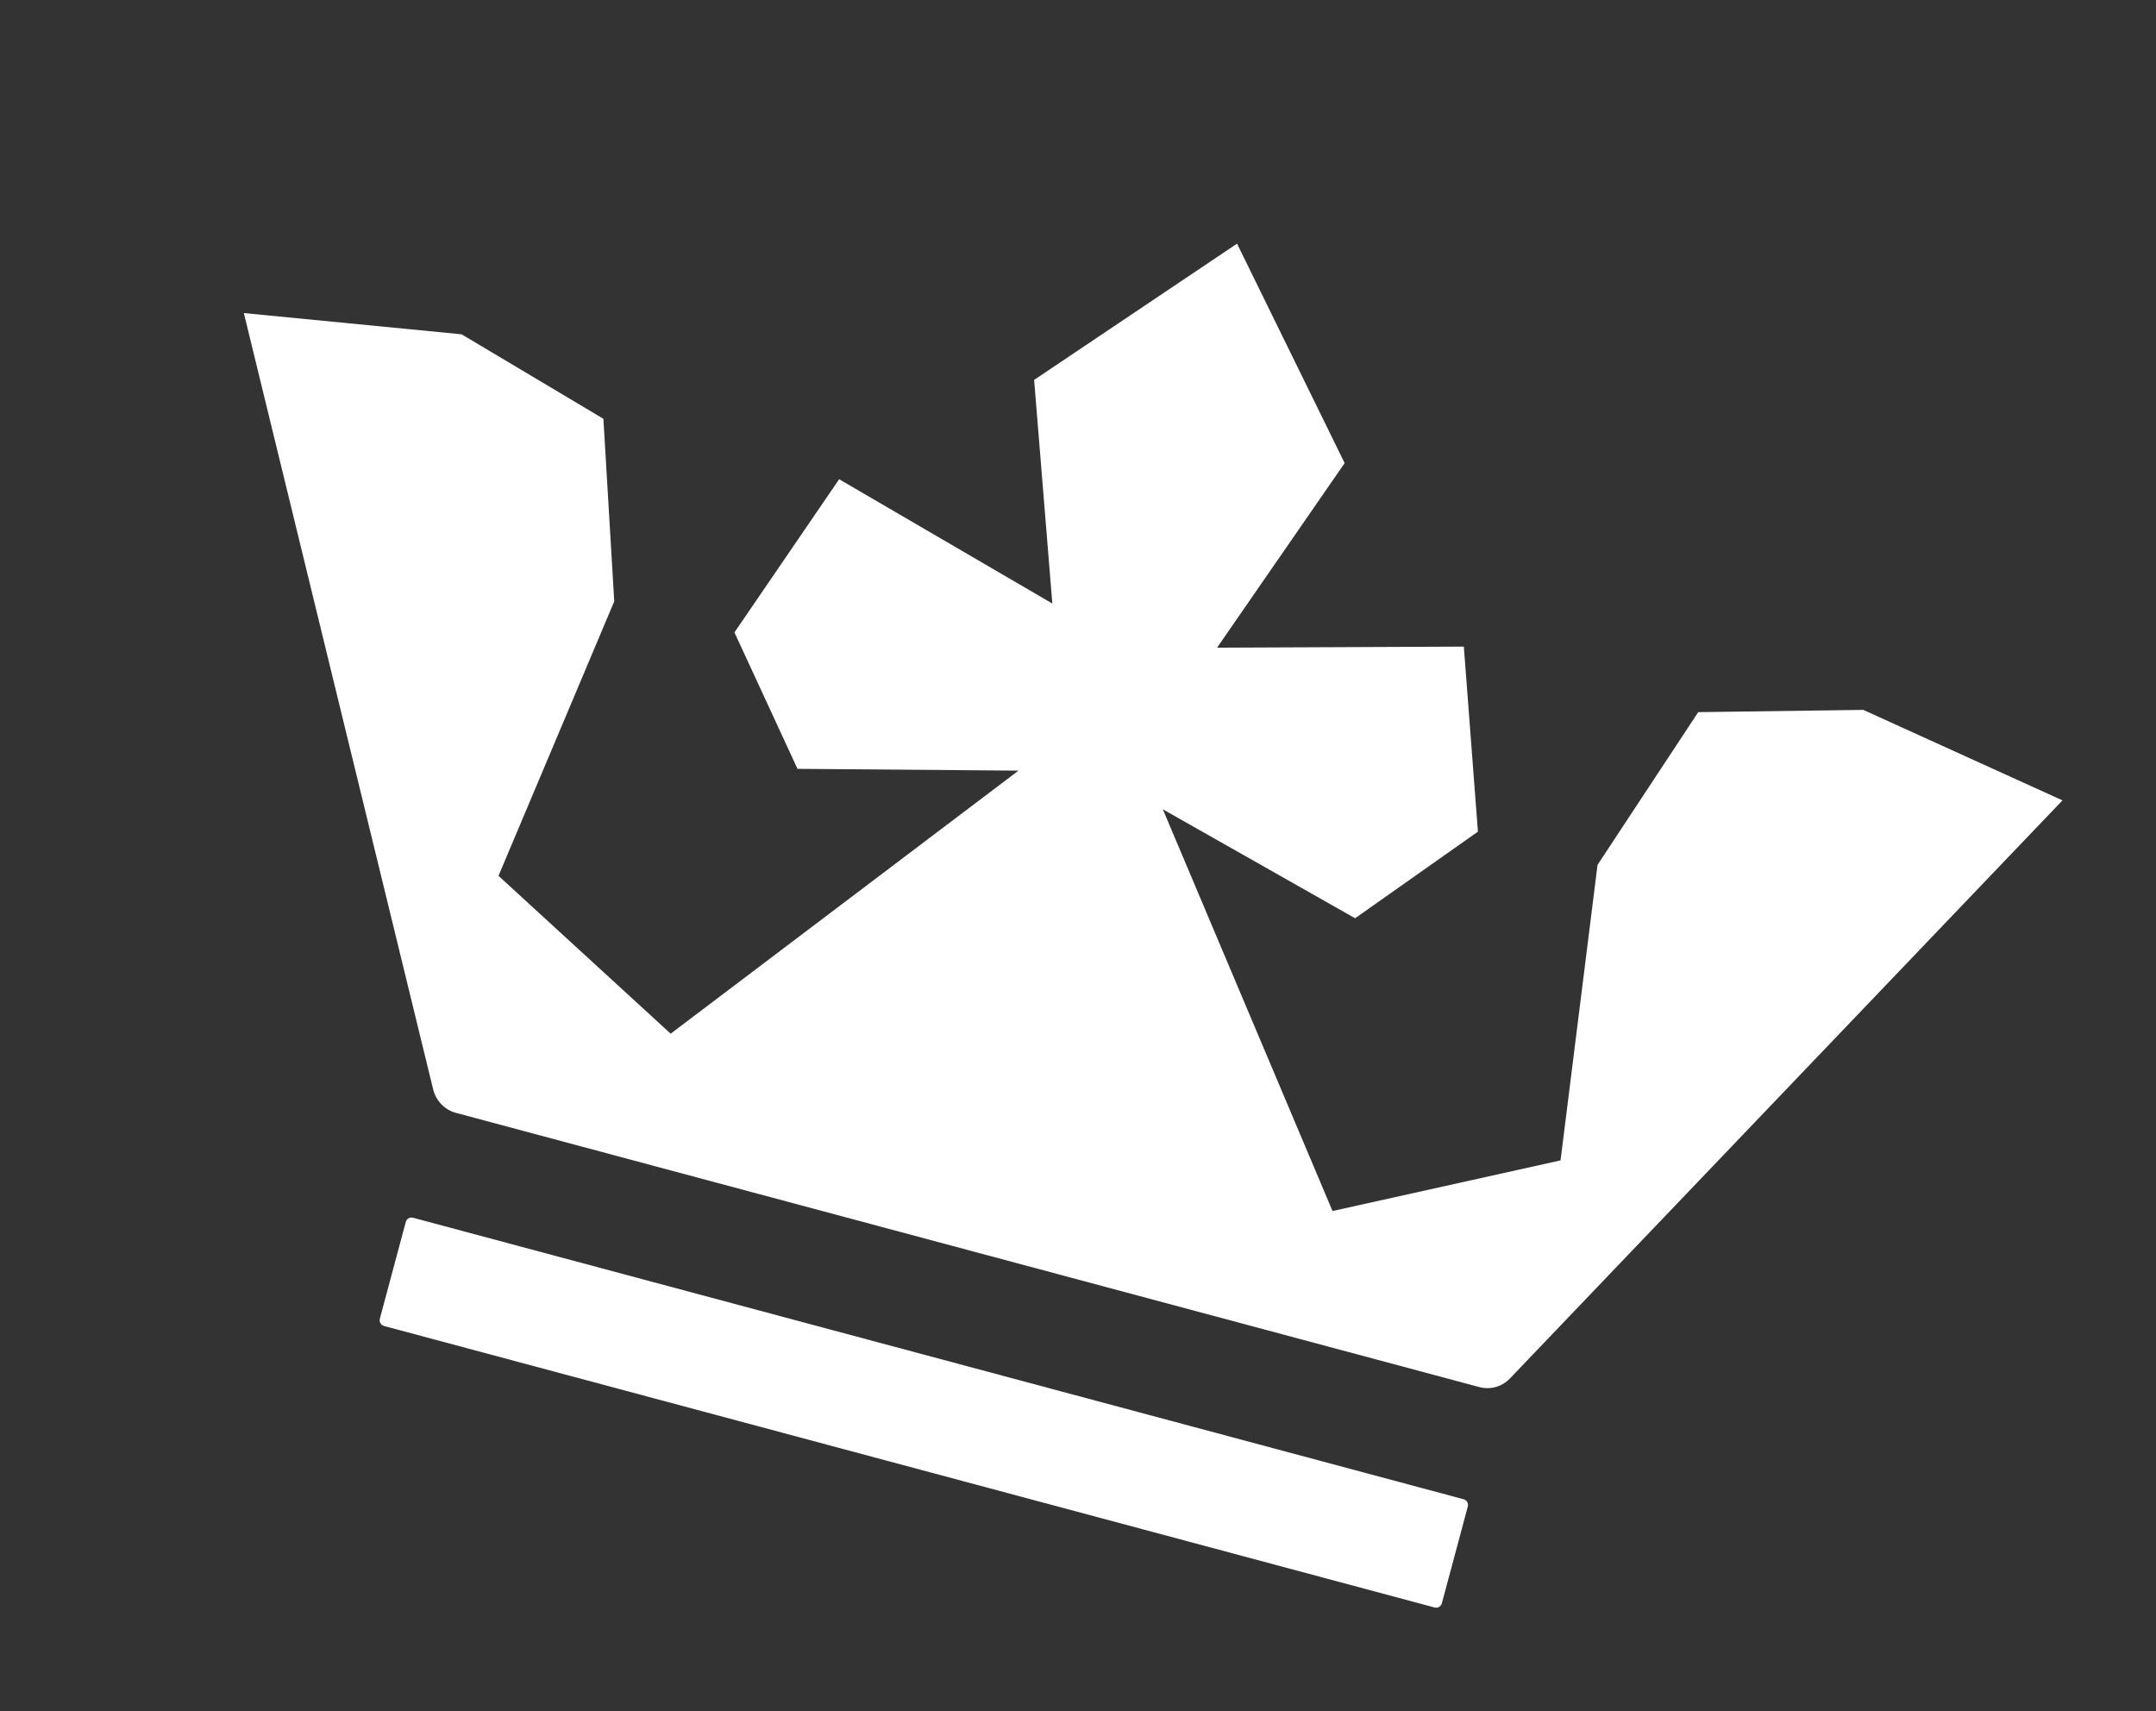
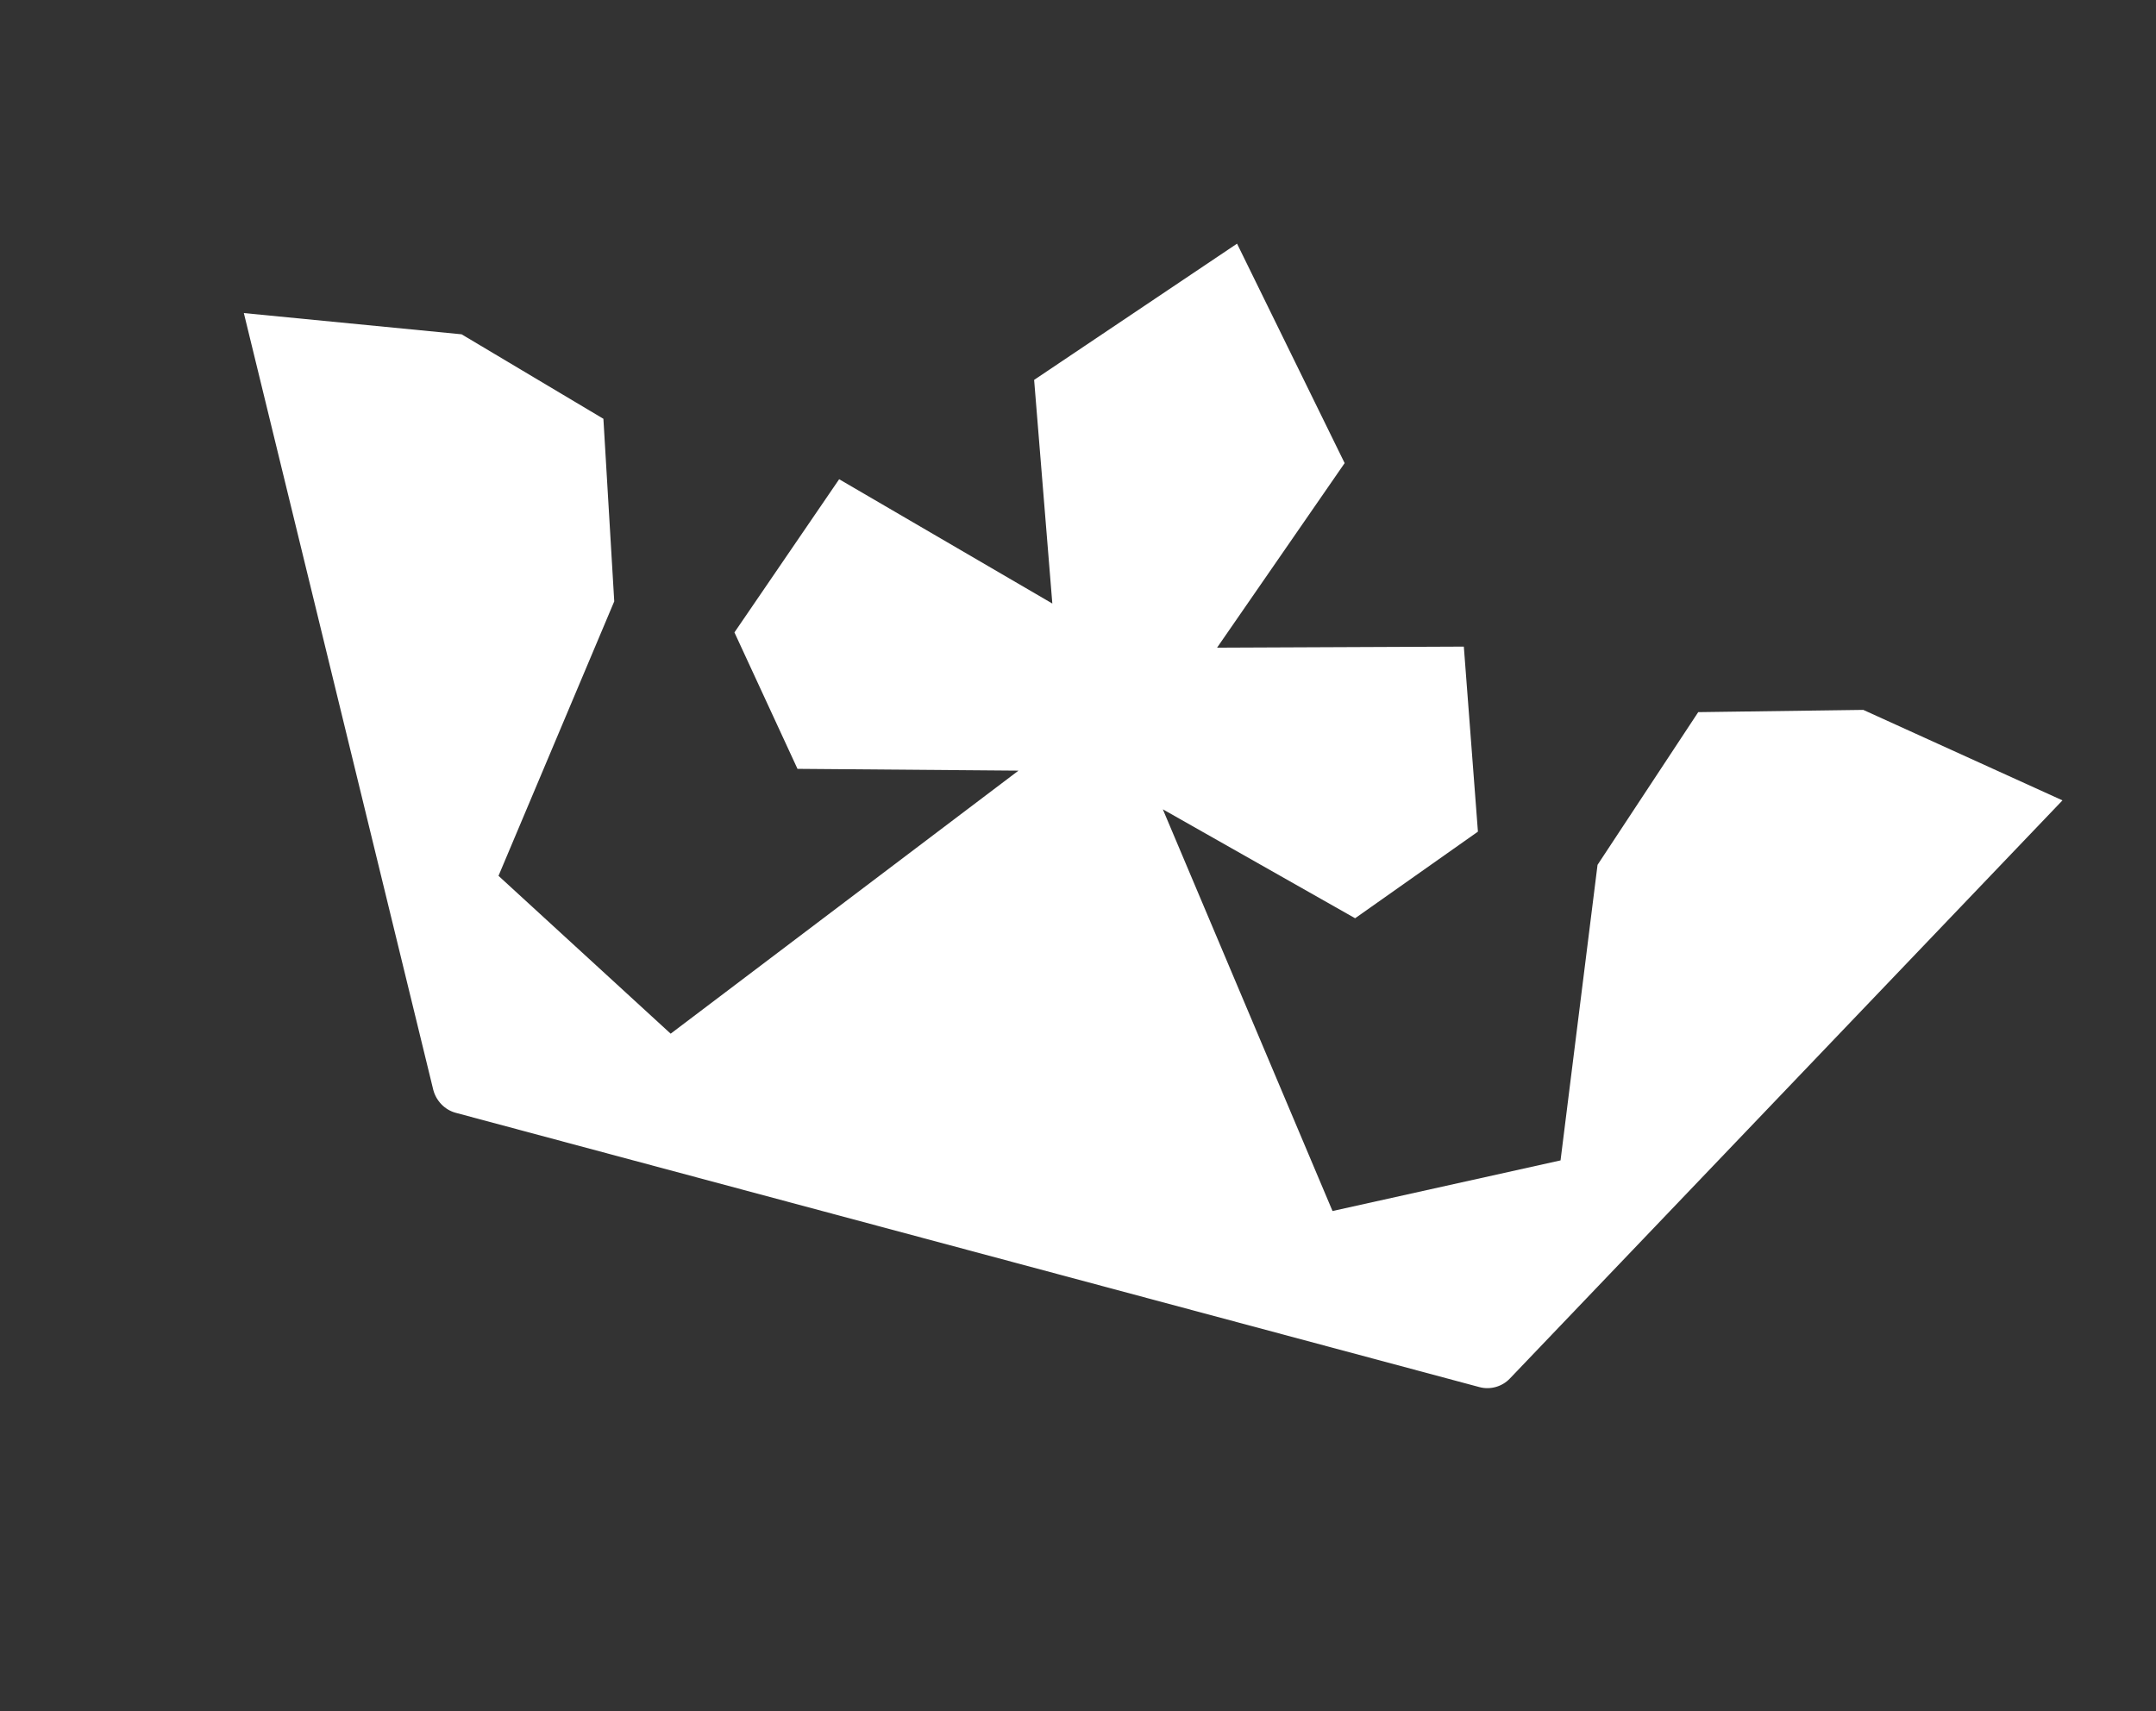
<svg xmlns="http://www.w3.org/2000/svg" width="160" height="127" viewBox="0 0 160 127" fill="none">
  <rect x="0" y="0" width="160" height="127" fill="#333333" stroke="none" />
  <path d="M153.059 59.397L112.053 102.299C111.486 102.901 110.606 103.158 109.794 102.94L33.82 82.583C33.008 82.365 32.374 81.703 32.157 80.891L18.096 23.233L34.255 24.809L44.779 31.079L45.584 44.629L36.995 64.997L49.771 76.711L75.584 57.19L59.183 57.057L54.504 46.932L62.275 35.564L78.095 44.789L76.744 28.193L91.803 18.082L99.788 34.368L90.32 48.065L108.633 47.986L109.679 61.717L100.565 68.145L86.295 60.06L98.888 89.872L115.81 86.115L118.556 64.182L126.028 52.849L138.277 52.682L153.059 59.397Z" fill="white" />
-   <path d="M106.456 119.292L28.508 98.406C28.264 98.341 28.125 98.1 28.191 97.857L30.111 90.69C30.177 90.446 30.417 90.308 30.66 90.373L108.609 111.259C108.852 111.324 108.991 111.564 108.926 111.808L107.005 118.975C106.94 119.219 106.7 119.357 106.456 119.292Z" fill="white" />
</svg>